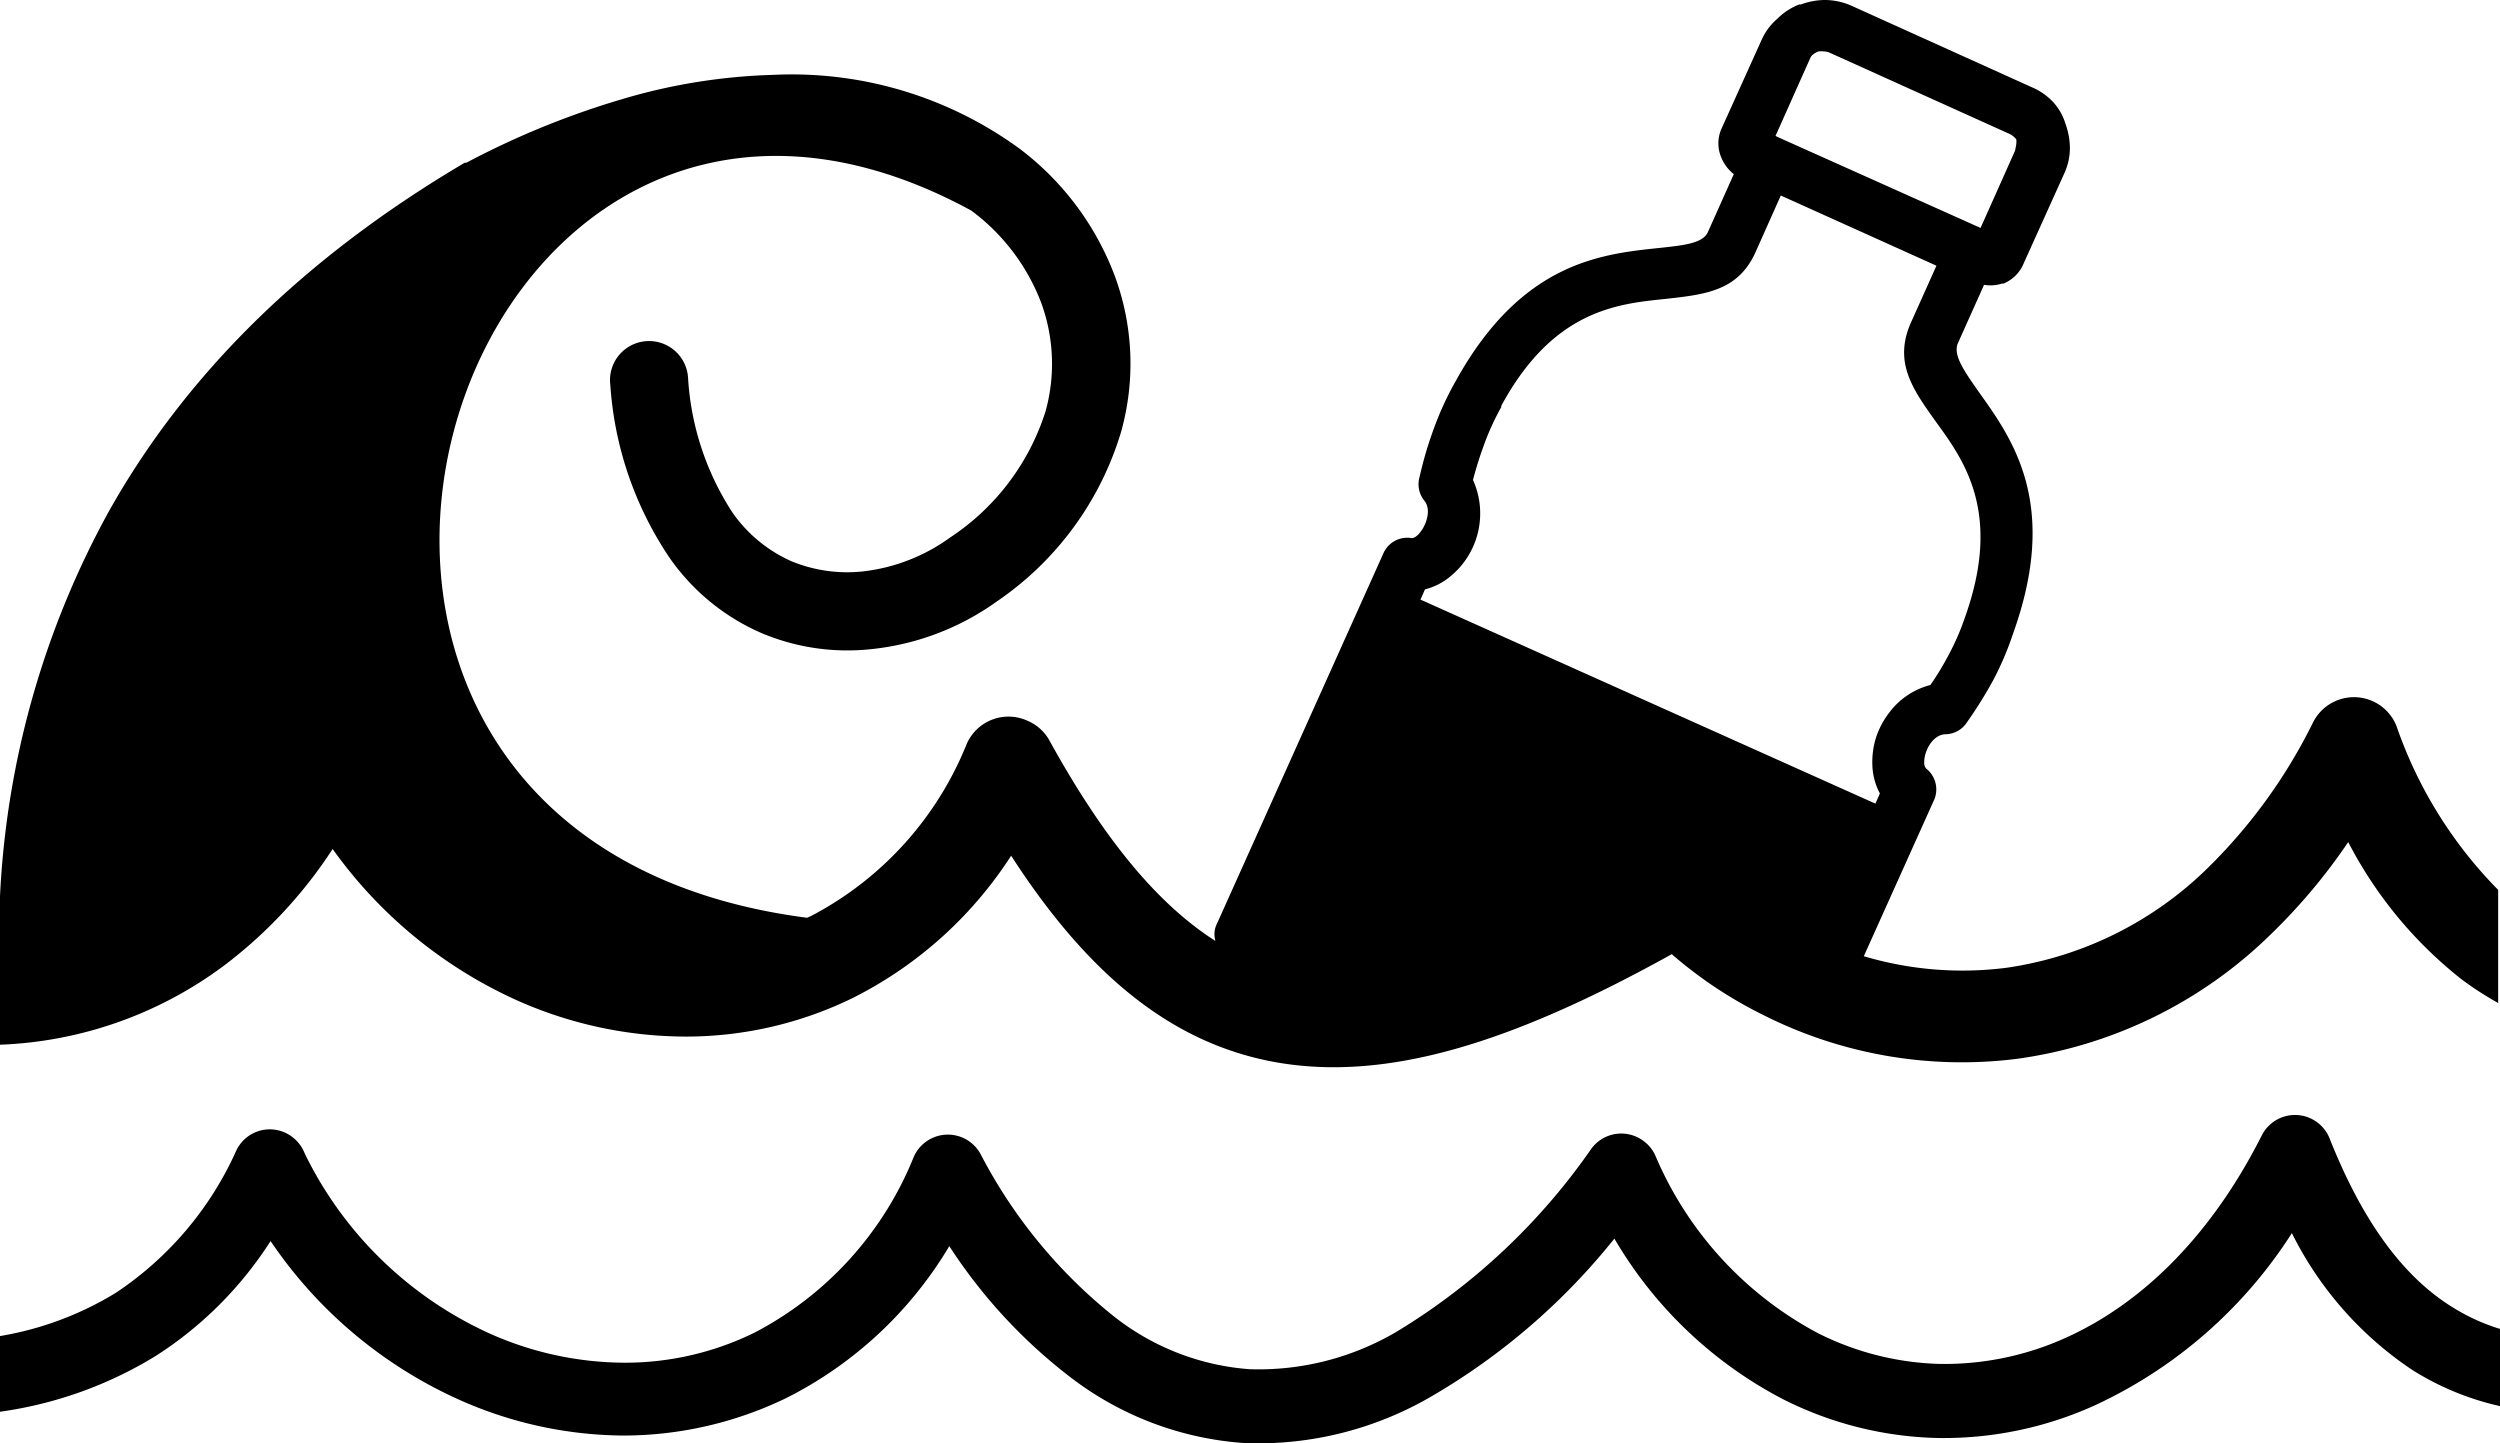
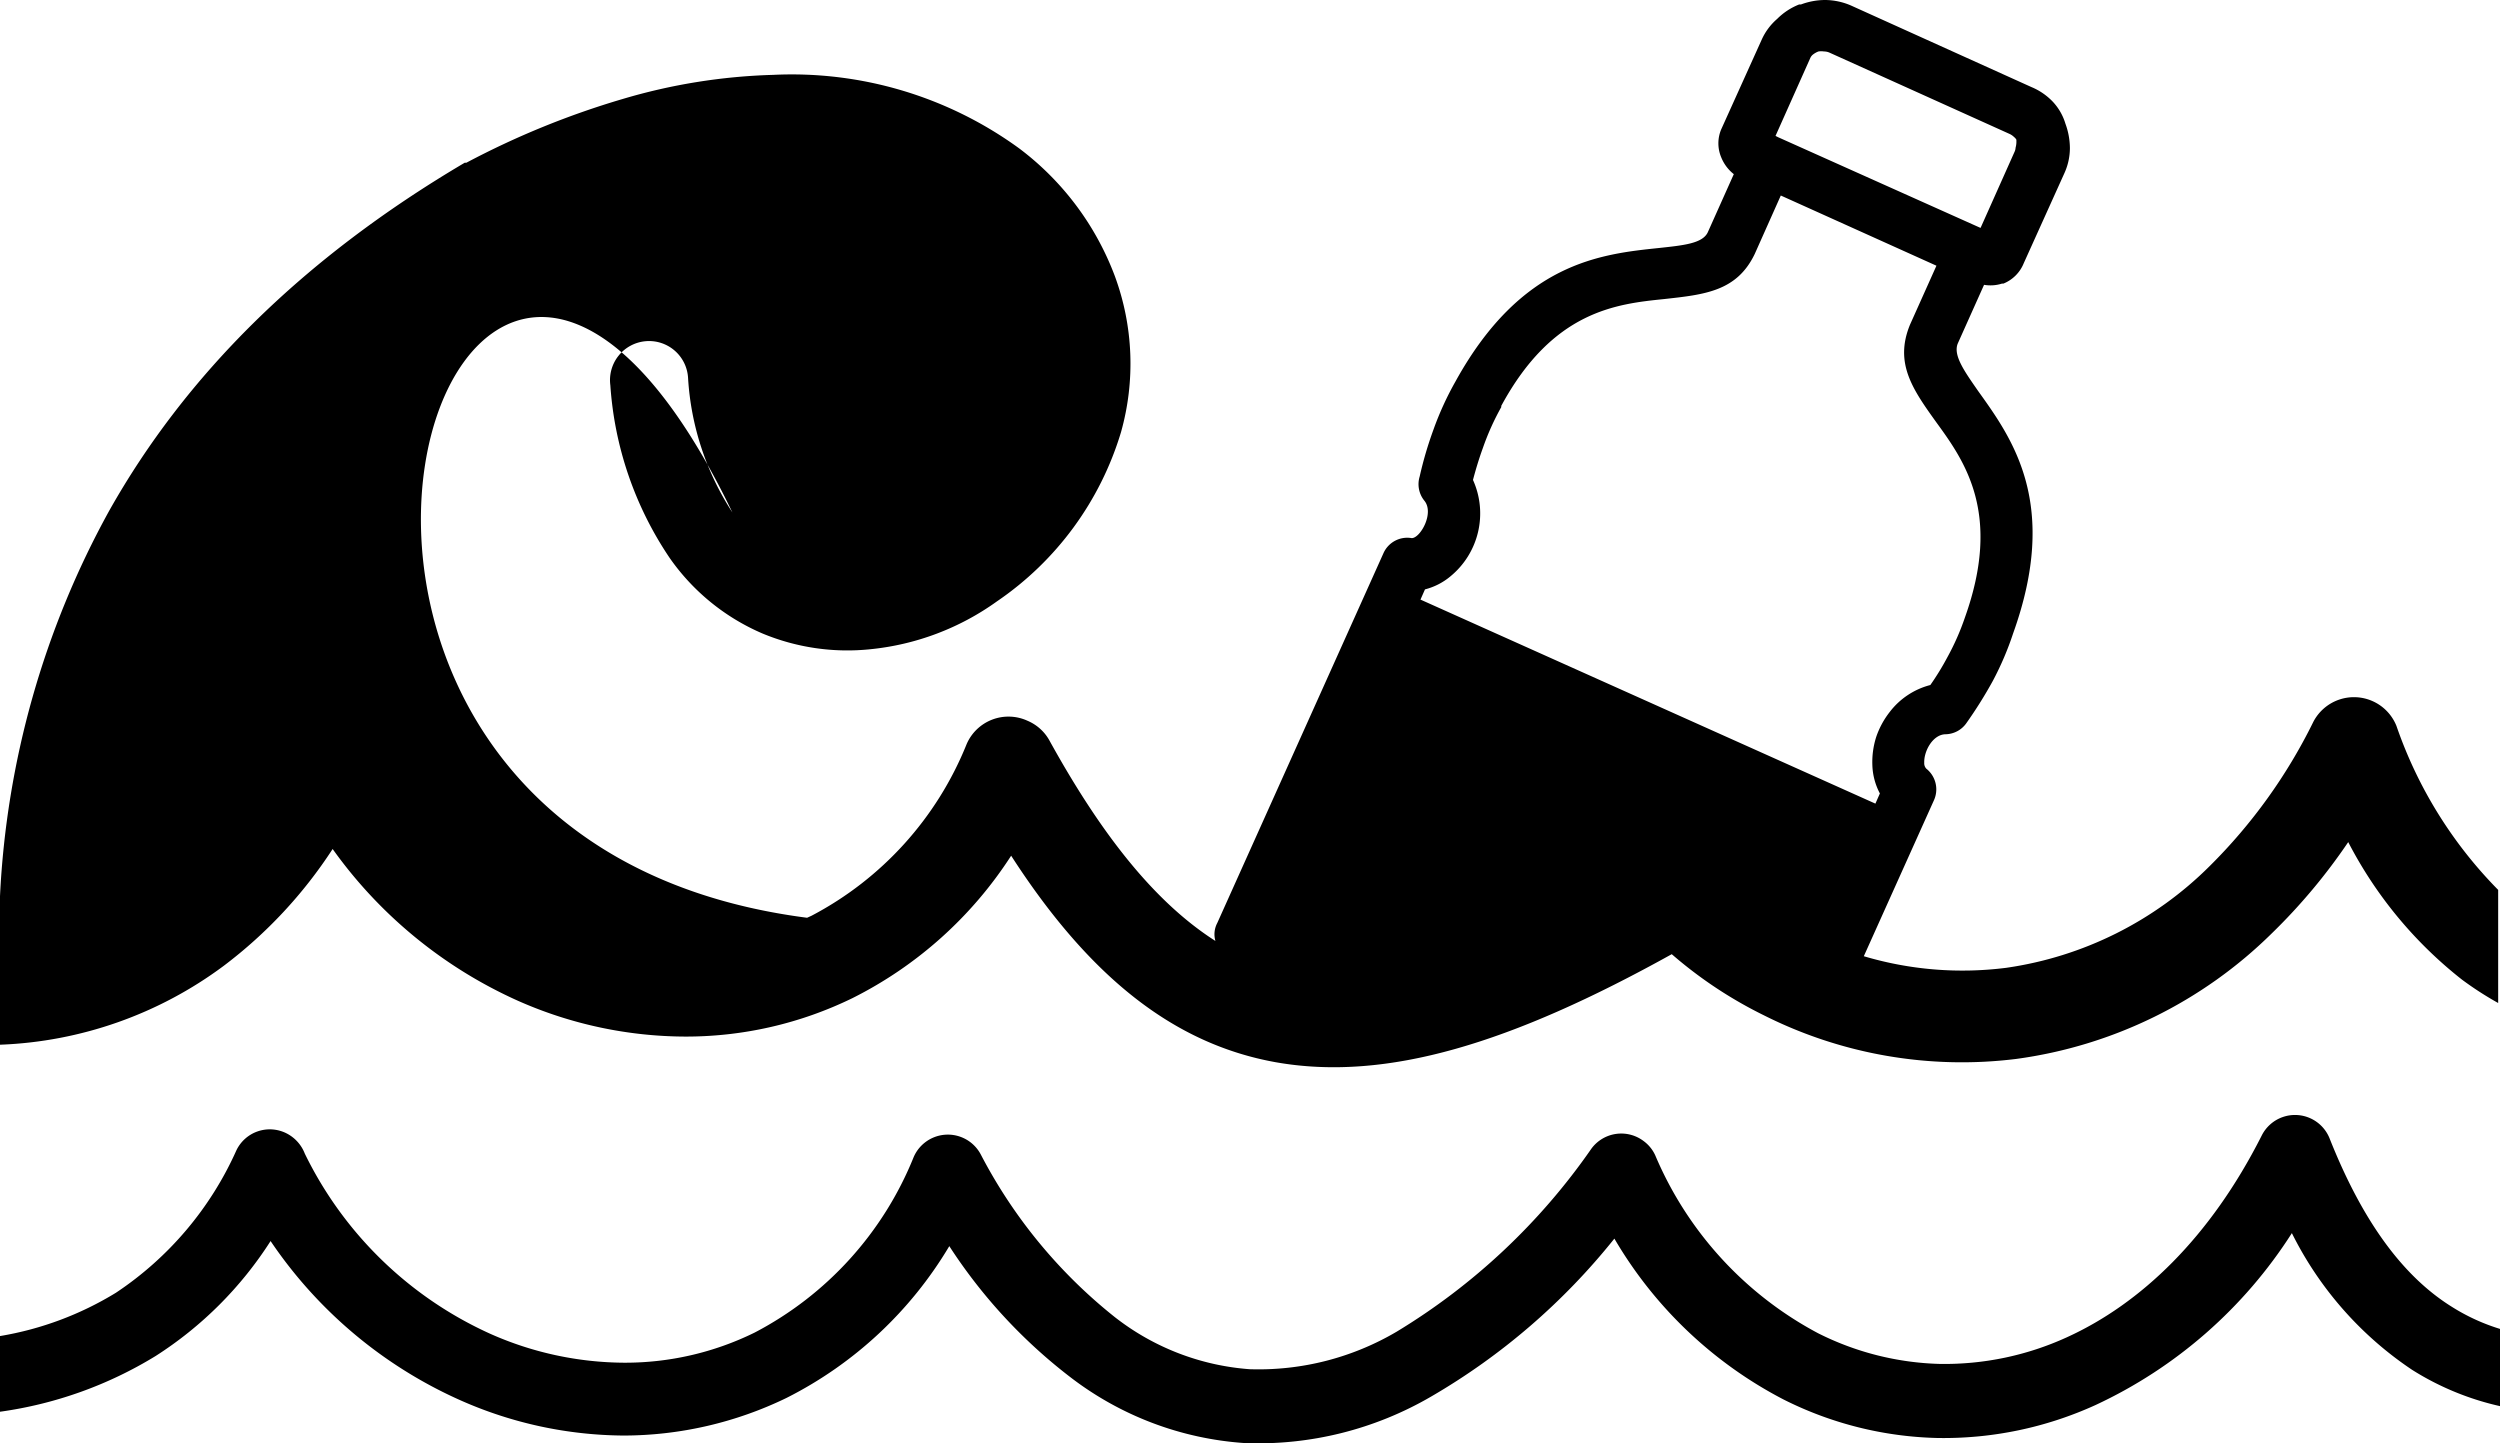
<svg xmlns="http://www.w3.org/2000/svg" id="Layer_1" data-name="Layer 1" viewBox="0 0 122.88 70.95">
  <defs>
    <style>.cls-1{fill-rule:evenodd;}</style>
  </defs>
  <title>plastic-in-sea</title>
-   <path class="cls-1" d="M97.35,11.2l0,0h0l0,0,1.67-3.74a.53.53,0,0,0,.05-.2A1.09,1.09,0,0,0,99.11,7l0-.13A.4.4,0,0,0,99,6.74a.8.8,0,0,0-.21-.15l-8.86-4a.67.67,0,0,0-.28-.06.84.84,0,0,0-.27,0h0a1,1,0,0,0-.28.16.45.45,0,0,0-.12.16L87.27,6.68l.14.07h0l9.91,4.44ZM0,44.05A43.57,43.57,0,0,1,5.37,25.1C9.1,18.48,14.81,12.74,22.84,8l.08,0h0a41.2,41.2,0,0,1,7.67-3.13A28.76,28.76,0,0,1,38,3.68,19,19,0,0,1,50.09,7.29a14,14,0,0,1,4.71,6.29,12.43,12.43,0,0,1,.3,7.66A15.43,15.43,0,0,1,49,29.56a12.85,12.85,0,0,1-6.21,2.35,10.86,10.86,0,0,1-5.33-.78,10.69,10.69,0,0,1-4.54-3.7A17.22,17.22,0,0,1,30,18.94a1.92,1.92,0,1,1,3.82-.36A13.6,13.6,0,0,0,36,25.19a7,7,0,0,0,2.91,2.4,7.21,7.21,0,0,0,3.47.5,9.05,9.05,0,0,0,4.32-1.67,11.63,11.63,0,0,0,4.69-6.2,8.73,8.73,0,0,0-.21-5.33,10.13,10.13,0,0,0-3.44-4.54C22.12-3.59,8.37,41.07,39.67,45.11l.22-.1a16.46,16.46,0,0,0,7.62-8.43,2.24,2.24,0,0,1,3-1.15,2.21,2.21,0,0,1,1.09,1c2.67,4.83,5.29,8,8.14,9.82a1.18,1.18,0,0,1,.09-.88L68,27.19a1.28,1.28,0,0,1,1.39-.74c.42,0,1.12-1.23.62-1.84a1.29,1.29,0,0,1-.23-1.19,18.53,18.53,0,0,1,.68-2.31,15.19,15.19,0,0,1,1.08-2.36l0,0c3.22-5.84,7.12-6.26,10-6.56,1.2-.13,2.14-.22,2.4-.77l1.28-2.86a2,2,0,0,1-.62-.83,1.77,1.77,0,0,1,0-1.37l2-4.43a2.94,2.94,0,0,1,.75-1A3.17,3.17,0,0,1,88.43.22l.09,0A3.41,3.41,0,0,1,89.71,0,3.26,3.26,0,0,1,91,.28l8.85,4A3.08,3.08,0,0,1,100.9,5a2.72,2.72,0,0,1,.62,1.08,3.54,3.54,0,0,1,.22,1.2,3,3,0,0,1-.27,1.23l-2,4.43a1.81,1.81,0,0,1-1,1l-.07,0a1.87,1.87,0,0,1-.88.06l-1.29,2.88c-.24.58.32,1.36,1,2.34,1.7,2.37,4,5.56,1.72,11.91a14.94,14.94,0,0,1-1,2.34,21.52,21.52,0,0,1-1.31,2.09,1.28,1.28,0,0,1-1,.53c-.63,0-1.08.82-1.06,1.4a.39.39,0,0,0,.1.29,1.3,1.3,0,0,1,.37,1.57L91.61,47a17,17,0,0,0,7,.57,17.72,17.72,0,0,0,10-5,26.31,26.31,0,0,0,5.09-7.08,2.25,2.25,0,0,1,4.09.19,21.39,21.39,0,0,0,5,8.06V49.3a16.31,16.31,0,0,1-1.78-1.15,20.64,20.64,0,0,1-5.59-6.76,28.59,28.59,0,0,1-3.75,4.48,22.11,22.11,0,0,1-12.58,6.18A21.65,21.65,0,0,1,86.69,49.9a21.1,21.1,0,0,1-4.52-3c-7.85,4.36-14,6.28-19.47,5.31-5-.9-9.14-4.17-13-10.15a19.87,19.87,0,0,1-7.8,7,18.66,18.66,0,0,1-8.21,1.89,20.43,20.43,0,0,1-8.21-1.75,22.49,22.49,0,0,1-9.13-7.47A22.64,22.64,0,0,1,11,47.47,19.65,19.65,0,0,1,0,51.35v-7.3ZM69.75,29.44,92.18,39.5,92.4,39a3.17,3.17,0,0,1-.37-1.4,4.08,4.08,0,0,1,.19-1.38A4.18,4.18,0,0,1,92.88,35a3.67,3.67,0,0,1,2-1.33,12.89,12.89,0,0,0,.84-1.37,12.15,12.15,0,0,0,.86-1.95v0c1.82-5.09,0-7.66-1.39-9.57-1.17-1.63-2.09-2.92-1.31-4.82l1.3-2.9L87.53,9.61l-1.28,2.87c-.88,1.84-2.46,2-4.46,2.22-2.33.24-5.47.57-8,5.25l0,.06a12.46,12.46,0,0,0-.9,2c-.19.52-.35,1.05-.49,1.58a4,4,0,0,1-1.11,4.74,3.17,3.17,0,0,1-1.25.64l-.22.5ZM0,65.67a15.92,15.92,0,0,0,5.7-2.13,16.47,16.47,0,0,0,5.92-7,1.82,1.82,0,0,1,2.45-.84,1.87,1.87,0,0,1,.91,1,18.71,18.71,0,0,0,9.12,8.86,16.4,16.4,0,0,0,6.57,1.42,14.42,14.42,0,0,0,6.42-1.48,16.81,16.81,0,0,0,7.82-8.63,1.83,1.83,0,0,1,3.3-.12,24.88,24.88,0,0,0,6.6,8,12.21,12.21,0,0,0,6.62,2.55,13.37,13.37,0,0,0,7.21-1.84,31.49,31.49,0,0,0,9.58-9,1.82,1.82,0,0,1,2.56-.38,1.79,1.79,0,0,1,.58.71,17.7,17.7,0,0,0,8,8.74,14.12,14.12,0,0,0,6,1.51,14.48,14.48,0,0,0,6.21-1.3c3.66-1.66,7.07-4.92,9.6-9.93a1.83,1.83,0,0,1,3.34.16c1.59,4,3.56,6.74,6,8.26a9.79,9.79,0,0,0,2.44,1.11v3.79a13.71,13.71,0,0,1-4.39-1.8,17.4,17.4,0,0,1-5.91-6.72A22.9,22.9,0,0,1,103,69.06a18,18,0,0,1-7.78,1.62,17.7,17.7,0,0,1-7.57-1.9,20.66,20.66,0,0,1-8.3-7.9,32.27,32.27,0,0,1-9,7.76,16.9,16.9,0,0,1-9.17,2.29,15.8,15.8,0,0,1-8.61-3.27,25.77,25.77,0,0,1-5.91-6.41,19.54,19.54,0,0,1-8,7.46,18.4,18.4,0,0,1-8,1.85,20.05,20.05,0,0,1-8-1.72A22.1,22.1,0,0,1,13.3,61a18.56,18.56,0,0,1-5.65,5.65A19.86,19.86,0,0,1,0,69.39V65.67Z" />
+   <path class="cls-1" d="M97.35,11.2l0,0h0l0,0,1.67-3.74a.53.53,0,0,0,.05-.2A1.09,1.09,0,0,0,99.11,7l0-.13A.4.4,0,0,0,99,6.74a.8.8,0,0,0-.21-.15l-8.86-4a.67.67,0,0,0-.28-.06.84.84,0,0,0-.27,0h0a1,1,0,0,0-.28.16.45.45,0,0,0-.12.16L87.27,6.68l.14.07h0l9.91,4.44ZM0,44.05A43.57,43.57,0,0,1,5.37,25.1C9.1,18.48,14.81,12.74,22.84,8l.08,0h0a41.2,41.2,0,0,1,7.67-3.13A28.76,28.76,0,0,1,38,3.68,19,19,0,0,1,50.09,7.29a14,14,0,0,1,4.71,6.29,12.43,12.43,0,0,1,.3,7.66A15.43,15.43,0,0,1,49,29.56a12.85,12.85,0,0,1-6.21,2.35,10.86,10.86,0,0,1-5.33-.78,10.69,10.69,0,0,1-4.54-3.7A17.22,17.22,0,0,1,30,18.94a1.92,1.92,0,1,1,3.82-.36A13.6,13.6,0,0,0,36,25.19C22.12-3.59,8.37,41.07,39.67,45.11l.22-.1a16.46,16.46,0,0,0,7.62-8.43,2.24,2.24,0,0,1,3-1.15,2.21,2.21,0,0,1,1.09,1c2.67,4.83,5.29,8,8.14,9.82a1.18,1.18,0,0,1,.09-.88L68,27.19a1.28,1.28,0,0,1,1.39-.74c.42,0,1.12-1.23.62-1.84a1.29,1.29,0,0,1-.23-1.19,18.53,18.53,0,0,1,.68-2.31,15.19,15.19,0,0,1,1.08-2.36l0,0c3.22-5.84,7.12-6.26,10-6.56,1.2-.13,2.14-.22,2.4-.77l1.28-2.86a2,2,0,0,1-.62-.83,1.77,1.77,0,0,1,0-1.37l2-4.43a2.94,2.94,0,0,1,.75-1A3.17,3.17,0,0,1,88.43.22l.09,0A3.41,3.41,0,0,1,89.71,0,3.26,3.26,0,0,1,91,.28l8.85,4A3.08,3.08,0,0,1,100.9,5a2.72,2.72,0,0,1,.62,1.08,3.54,3.54,0,0,1,.22,1.2,3,3,0,0,1-.27,1.23l-2,4.43a1.81,1.81,0,0,1-1,1l-.07,0a1.87,1.87,0,0,1-.88.06l-1.29,2.88c-.24.58.32,1.36,1,2.34,1.7,2.37,4,5.56,1.72,11.91a14.94,14.94,0,0,1-1,2.34,21.52,21.52,0,0,1-1.31,2.09,1.28,1.28,0,0,1-1,.53c-.63,0-1.08.82-1.06,1.4a.39.39,0,0,0,.1.29,1.3,1.3,0,0,1,.37,1.57L91.61,47a17,17,0,0,0,7,.57,17.72,17.72,0,0,0,10-5,26.31,26.31,0,0,0,5.09-7.08,2.25,2.25,0,0,1,4.09.19,21.39,21.39,0,0,0,5,8.06V49.3a16.31,16.31,0,0,1-1.78-1.15,20.64,20.64,0,0,1-5.59-6.76,28.59,28.59,0,0,1-3.75,4.48,22.11,22.11,0,0,1-12.58,6.18A21.65,21.65,0,0,1,86.69,49.9a21.1,21.1,0,0,1-4.52-3c-7.85,4.36-14,6.28-19.47,5.31-5-.9-9.14-4.17-13-10.15a19.87,19.87,0,0,1-7.8,7,18.66,18.66,0,0,1-8.21,1.89,20.43,20.43,0,0,1-8.21-1.75,22.49,22.49,0,0,1-9.13-7.47A22.64,22.64,0,0,1,11,47.47,19.65,19.65,0,0,1,0,51.35v-7.3ZM69.75,29.44,92.18,39.5,92.4,39a3.17,3.17,0,0,1-.37-1.4,4.08,4.08,0,0,1,.19-1.38A4.18,4.18,0,0,1,92.88,35a3.67,3.67,0,0,1,2-1.33,12.89,12.89,0,0,0,.84-1.37,12.15,12.15,0,0,0,.86-1.95v0c1.82-5.09,0-7.66-1.39-9.57-1.17-1.63-2.09-2.92-1.31-4.82l1.3-2.9L87.53,9.61l-1.28,2.87c-.88,1.84-2.46,2-4.46,2.22-2.33.24-5.47.57-8,5.25l0,.06a12.46,12.46,0,0,0-.9,2c-.19.52-.35,1.05-.49,1.58a4,4,0,0,1-1.11,4.74,3.17,3.17,0,0,1-1.25.64l-.22.5ZM0,65.67a15.92,15.92,0,0,0,5.7-2.13,16.47,16.47,0,0,0,5.92-7,1.82,1.82,0,0,1,2.45-.84,1.87,1.87,0,0,1,.91,1,18.71,18.71,0,0,0,9.12,8.86,16.4,16.4,0,0,0,6.57,1.42,14.42,14.42,0,0,0,6.42-1.48,16.81,16.81,0,0,0,7.82-8.63,1.83,1.83,0,0,1,3.3-.12,24.88,24.88,0,0,0,6.6,8,12.21,12.21,0,0,0,6.62,2.55,13.37,13.37,0,0,0,7.21-1.84,31.49,31.49,0,0,0,9.58-9,1.82,1.82,0,0,1,2.56-.38,1.79,1.79,0,0,1,.58.71,17.7,17.7,0,0,0,8,8.74,14.12,14.12,0,0,0,6,1.51,14.48,14.48,0,0,0,6.21-1.3c3.66-1.66,7.07-4.92,9.6-9.93a1.83,1.83,0,0,1,3.34.16c1.59,4,3.56,6.74,6,8.26a9.79,9.79,0,0,0,2.44,1.11v3.79a13.71,13.71,0,0,1-4.39-1.8,17.4,17.4,0,0,1-5.91-6.72A22.9,22.9,0,0,1,103,69.06a18,18,0,0,1-7.78,1.62,17.7,17.7,0,0,1-7.57-1.9,20.66,20.66,0,0,1-8.3-7.9,32.27,32.27,0,0,1-9,7.76,16.9,16.9,0,0,1-9.17,2.29,15.8,15.8,0,0,1-8.61-3.27,25.77,25.77,0,0,1-5.91-6.41,19.54,19.54,0,0,1-8,7.46,18.4,18.4,0,0,1-8,1.85,20.05,20.05,0,0,1-8-1.72A22.1,22.1,0,0,1,13.3,61a18.56,18.56,0,0,1-5.65,5.65A19.86,19.86,0,0,1,0,69.39V65.67Z" />
</svg>